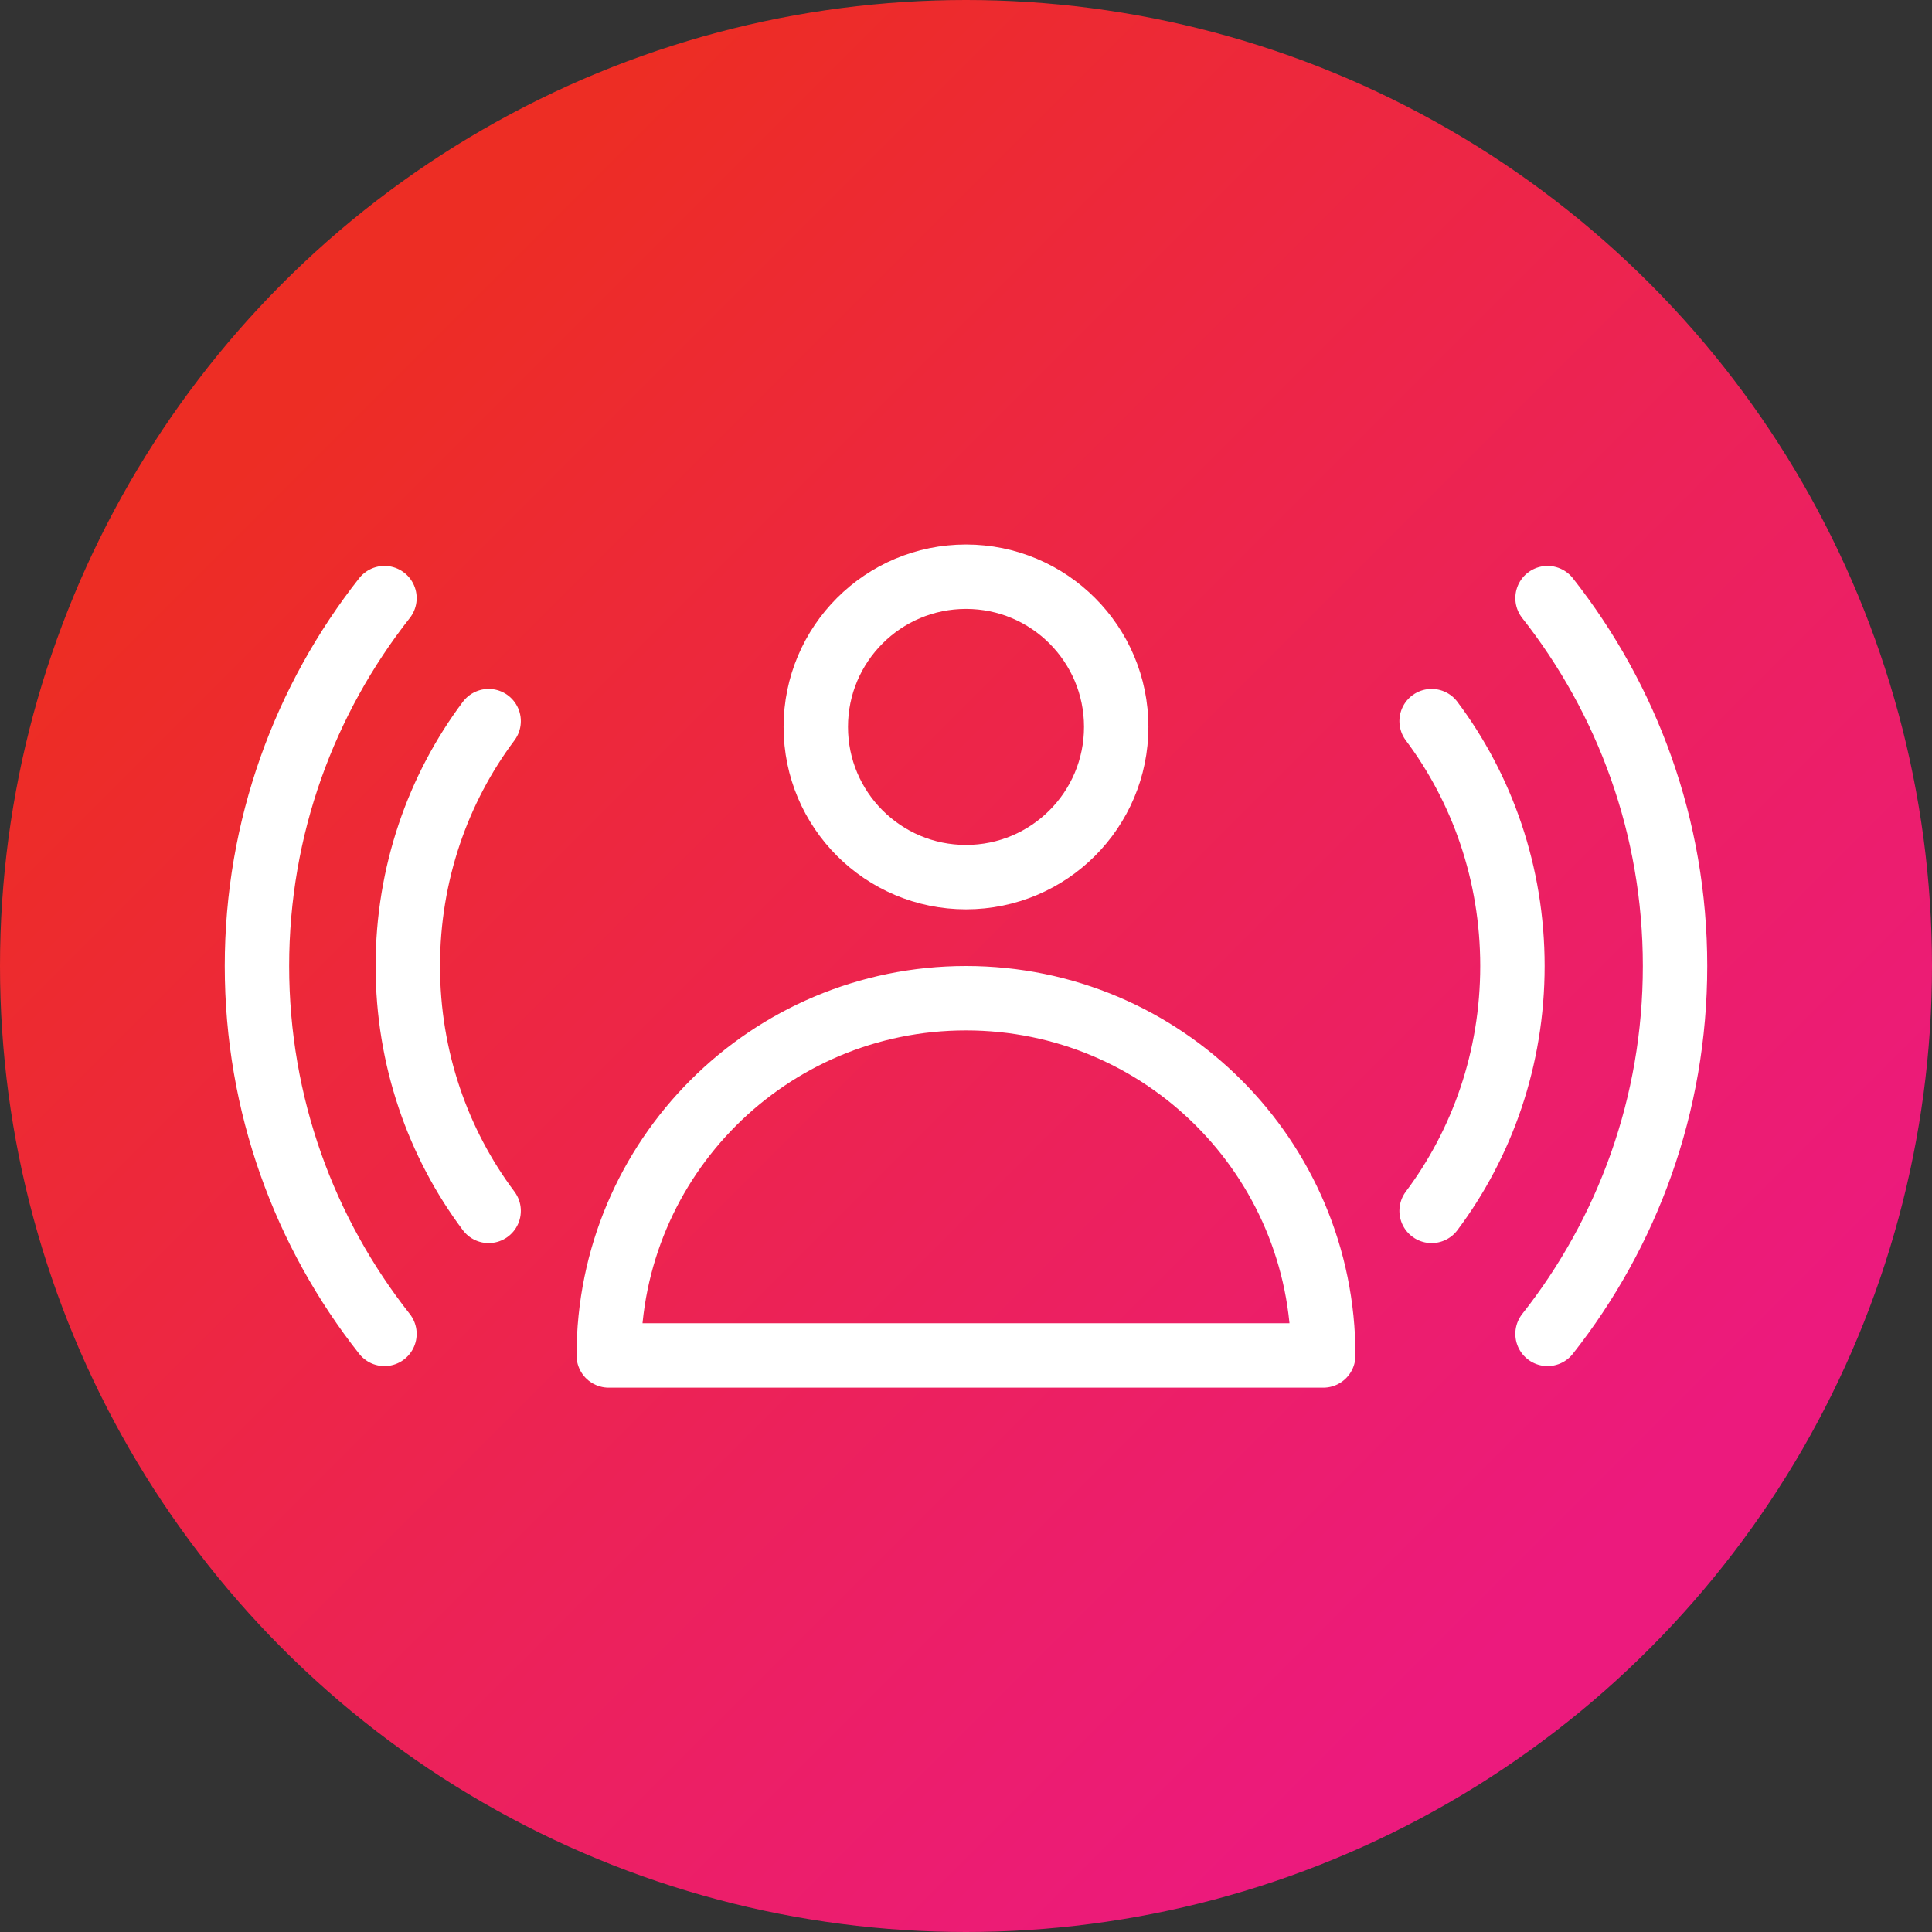
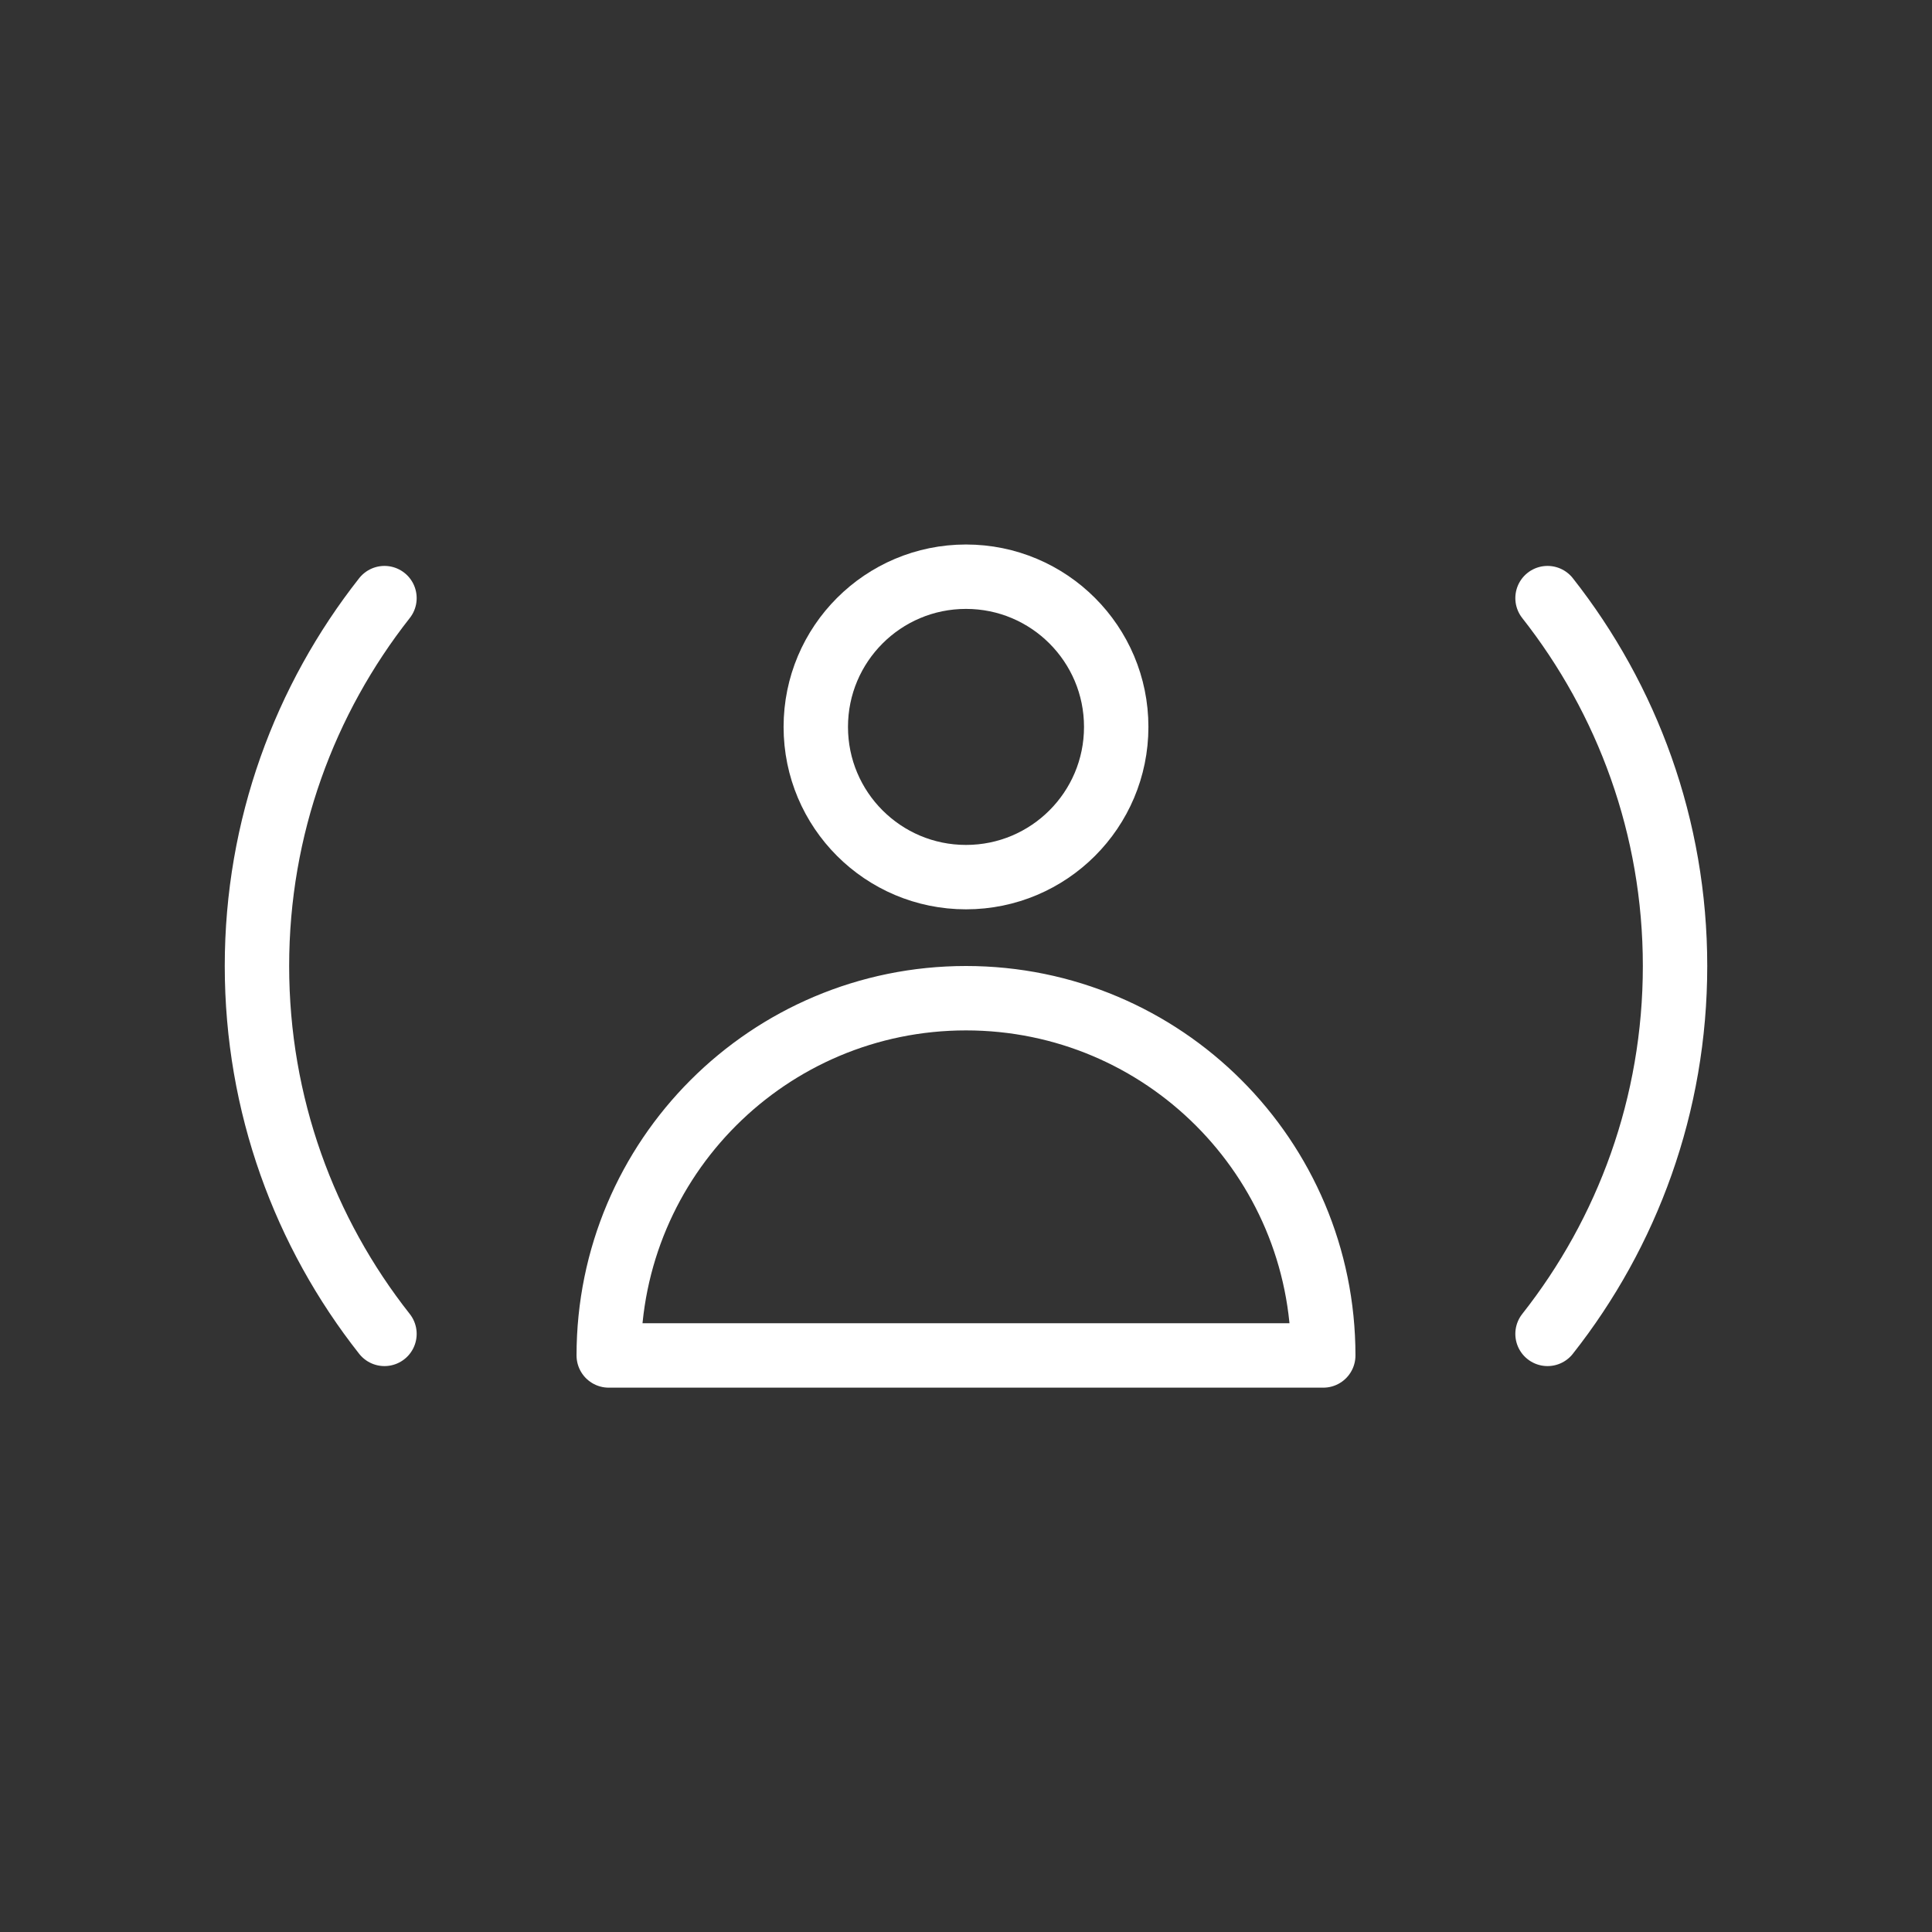
<svg xmlns="http://www.w3.org/2000/svg" viewBox="0 0 120 120">
  <rect x="0" y="0" width="120" height="120" fill="#333333" stroke="none" />
  <defs>
    <style>
      .cls-1 {
        fill: url(#linear-gradient);
      }

      .cls-2 {
        fill: none;
        stroke: #fff;
        stroke-linecap: round;
        stroke-linejoin: round;
        stroke-width: 4px;
      }
    </style>
    <linearGradient id="linear-gradient" x1="2.82" y1="2.82" x2="122.86" y2="122.86" gradientUnits="userSpaceOnUse">
      <stop offset=".16" stop-color="#ed2d24" />
      <stop offset=".79" stop-color="#ec1a7d" />
    </linearGradient>
  </defs>
-   <circle class="cls-1" cx="60" cy="60" r="60" />
  <g>
    <circle class="cls-2" cx="60" cy="45.15" r="9.33" />
    <path class="cls-2" d="M60,62c-12.26,0-22.19,9.93-22.19,22.19h44.38c0-12.26-9.93-22.19-22.19-22.19Z" />
    <g>
      <g>
        <path class="cls-2" d="M23.88,37.15c-4.95,6.29-7.92,14.22-7.92,22.85s2.96,16.56,7.92,22.85" />
-         <path class="cls-2" d="M30.35,44.79c-3.14,4.19-5.02,9.47-5.02,15.21s1.88,11.02,5.02,15.21" />
      </g>
      <g>
        <path class="cls-2" d="M96.12,37.15c4.95,6.29,7.92,14.22,7.92,22.85,0,8.63-2.96,16.56-7.92,22.85" />
-         <path class="cls-2" d="M88.92,44.79c3.14,4.19,5.02,9.47,5.02,15.21,0,5.74-1.88,11.02-5.02,15.21" />
      </g>
    </g>
  </g>
</svg>